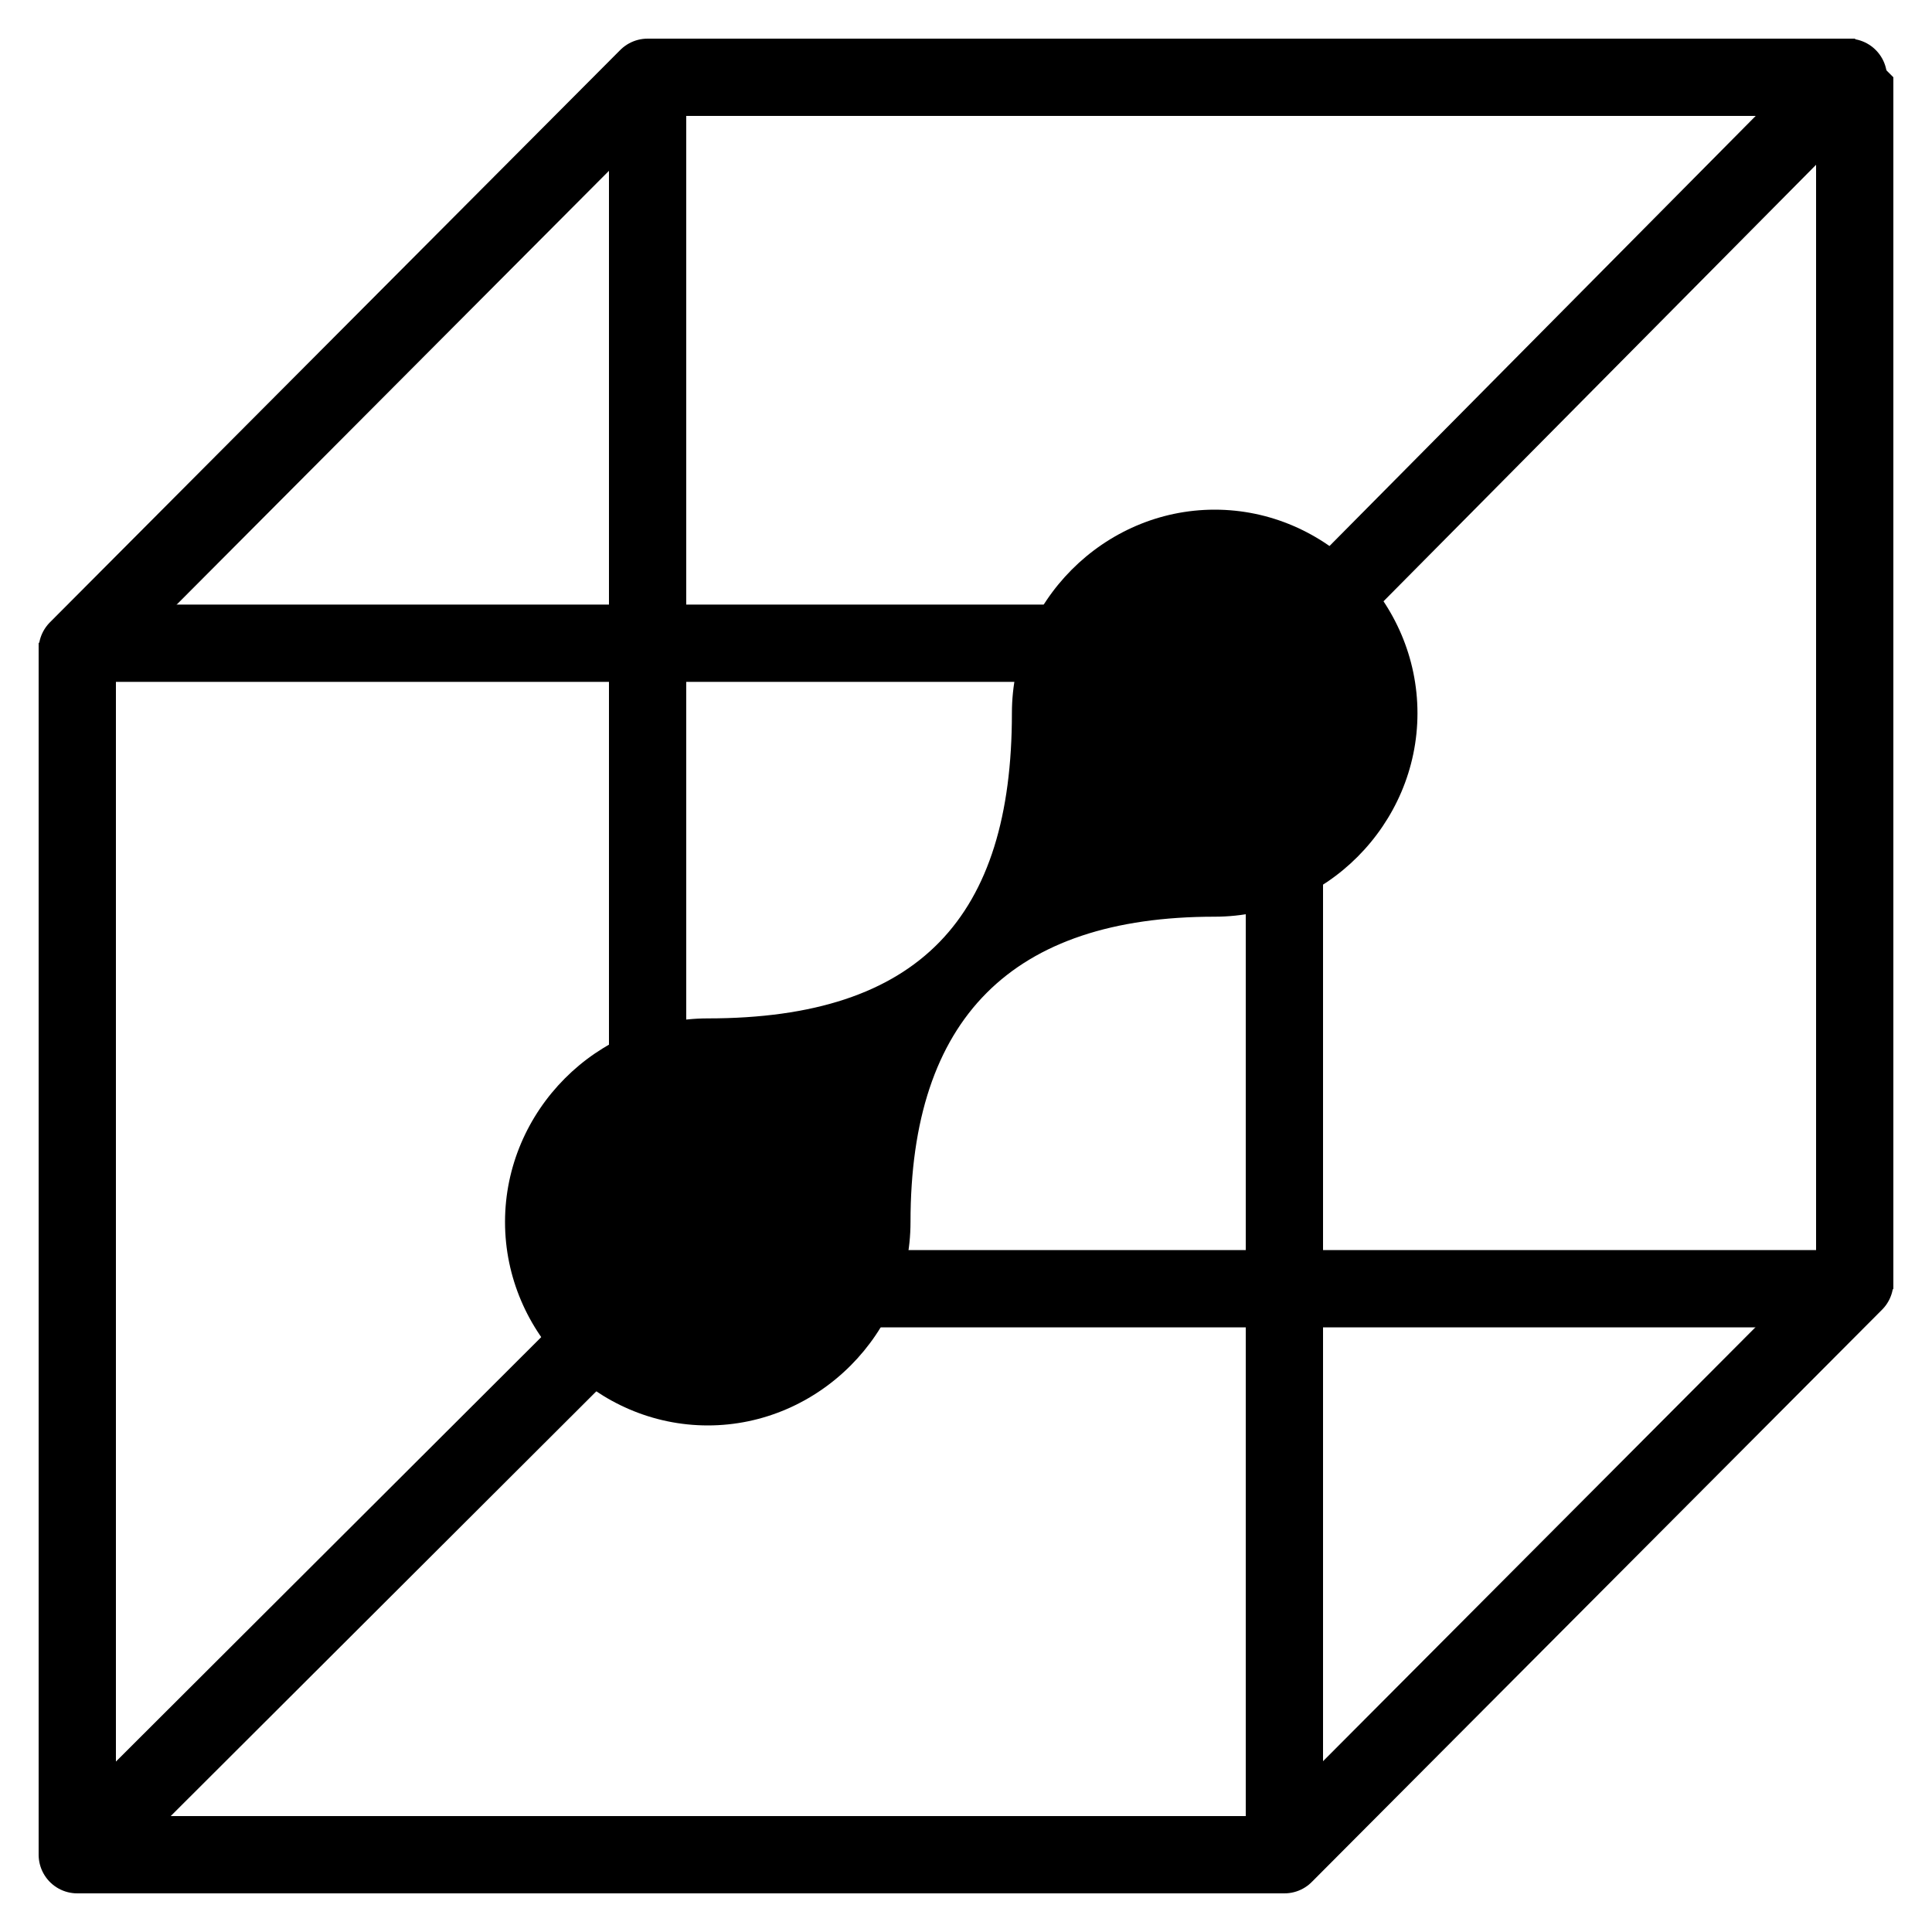
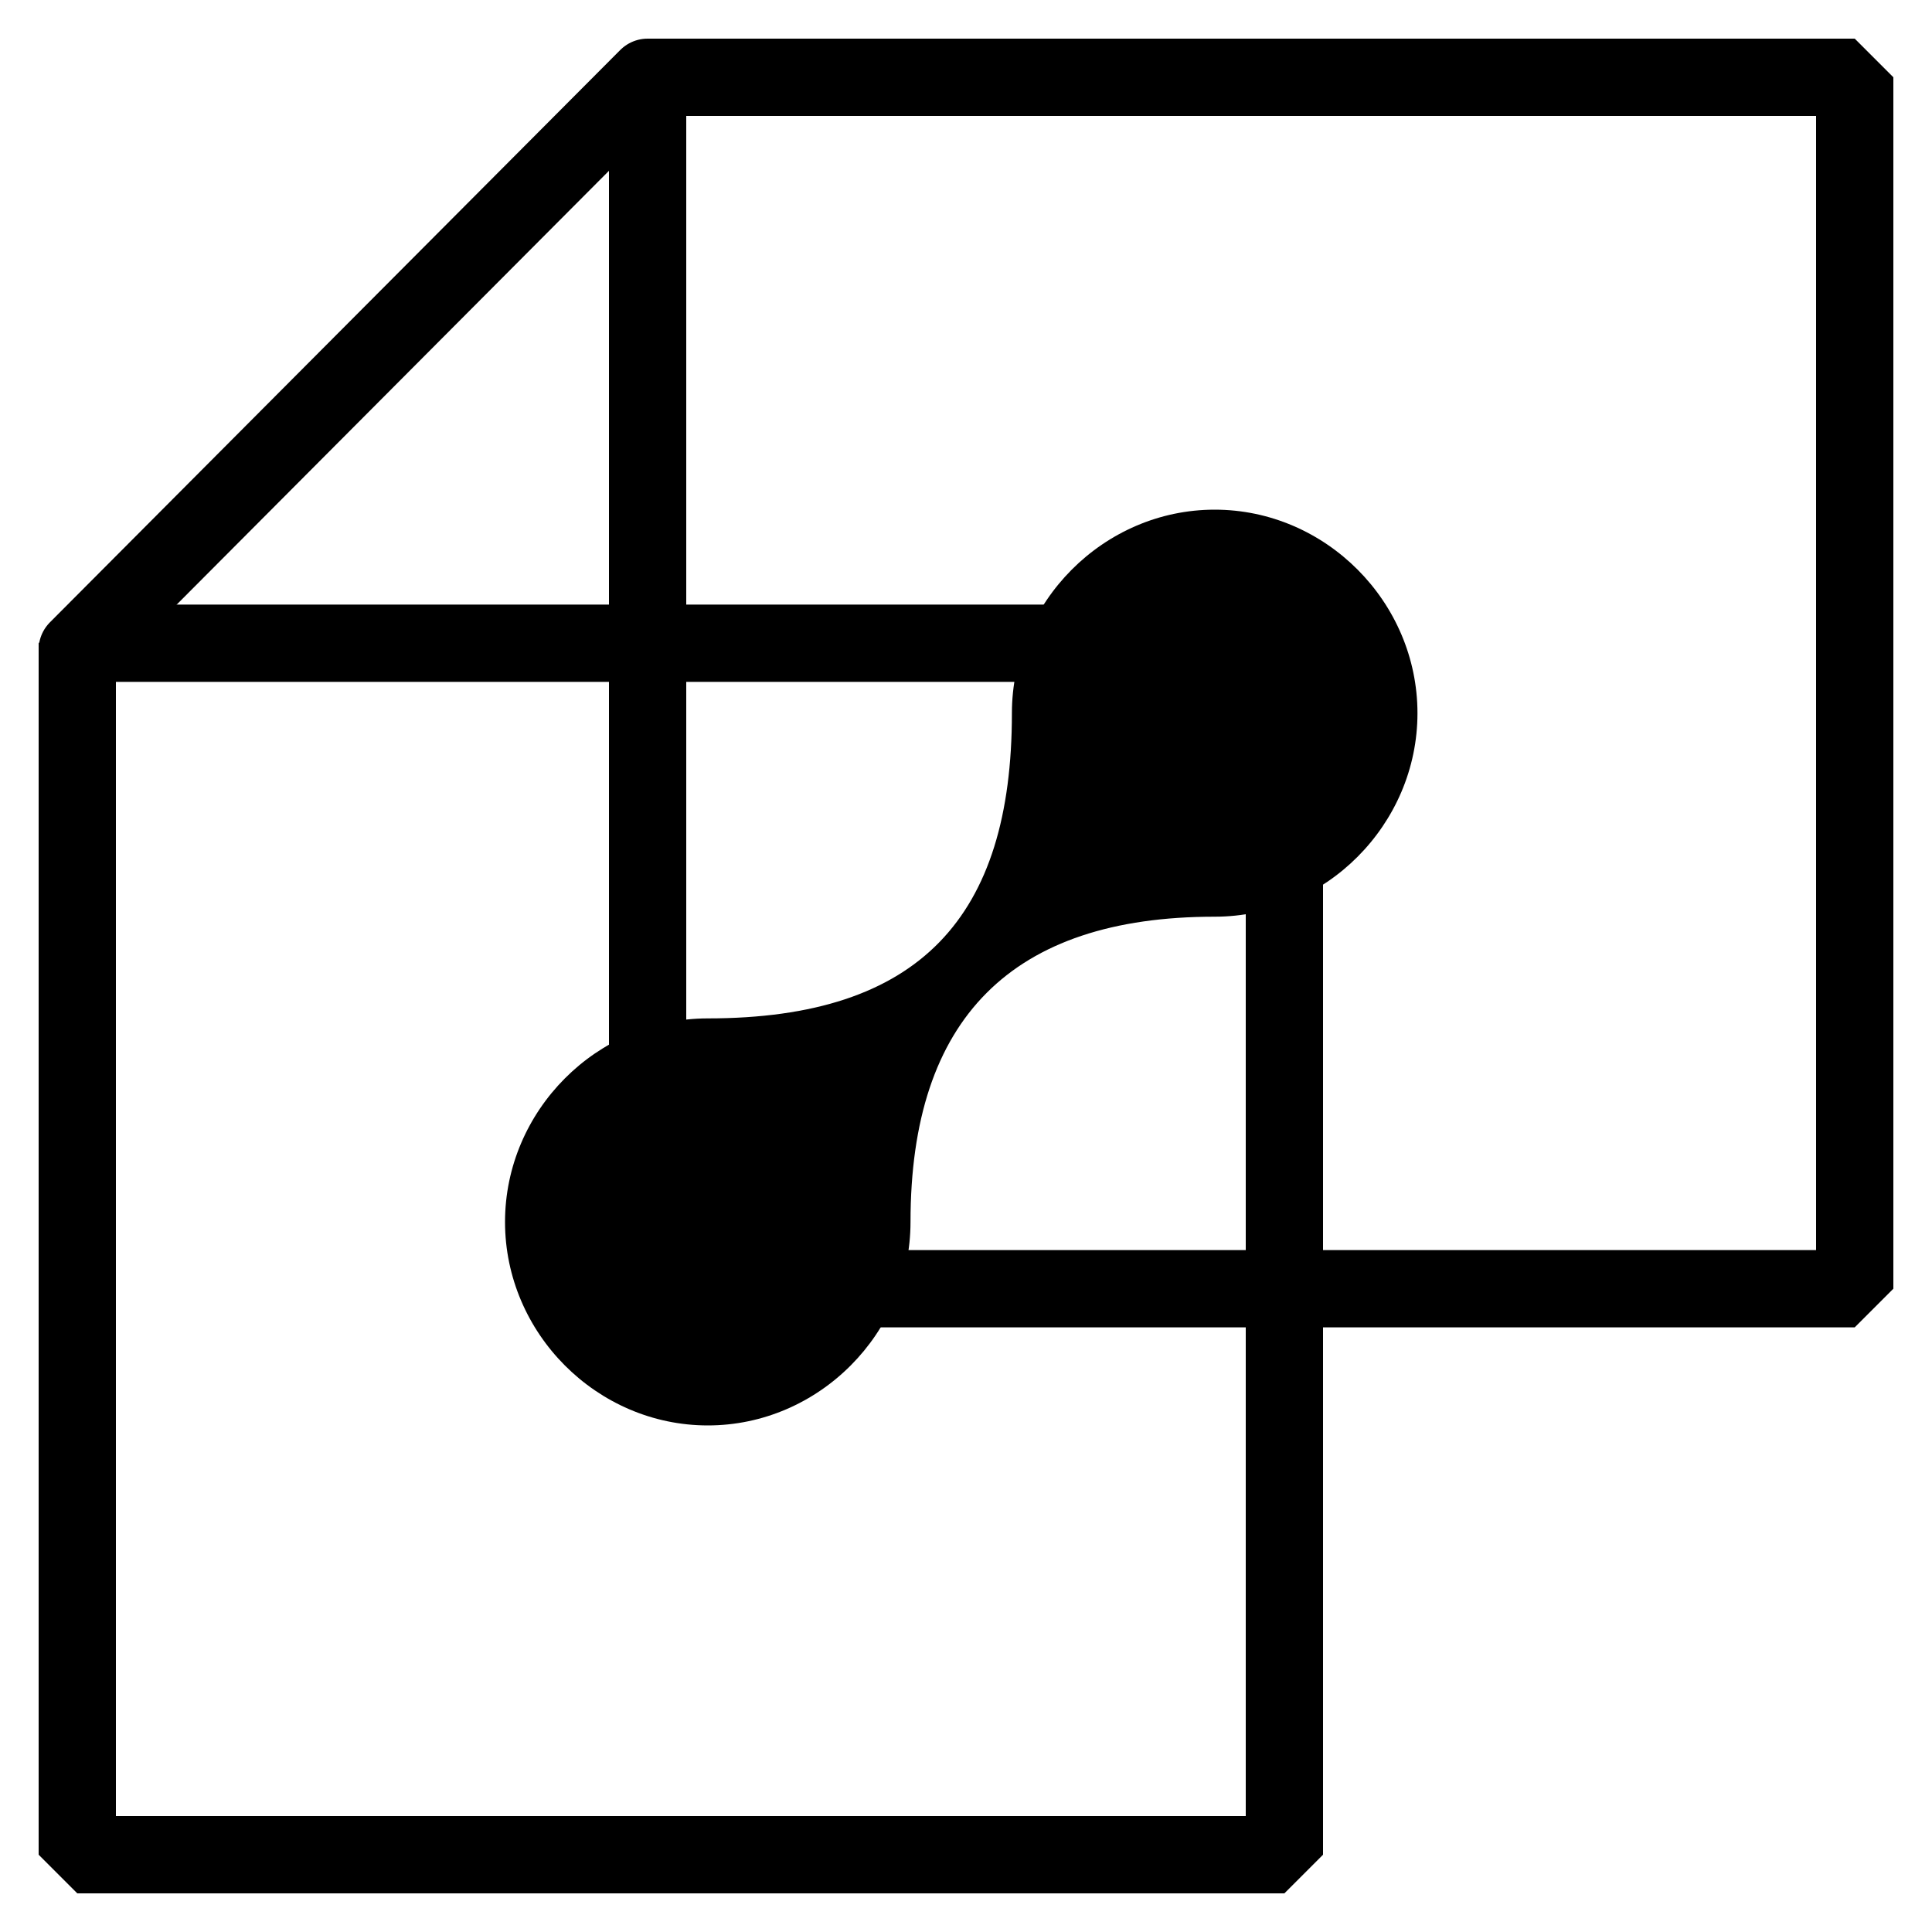
<svg xmlns="http://www.w3.org/2000/svg" width="25" height="25" viewBox="0 0 25 25" fill="none">
  <path d="M6.535 15.812C6.535 14.372 7.724 13.178 9.159 13.178C11.905 13.178 13.094 11.862 13.094 9.229C13.094 7.788 14.283 6.595 15.718 6.595C17.153 6.595 18.342 7.788 18.342 9.229C18.342 10.669 17.153 11.862 15.718 11.862C13.094 11.862 11.782 13.178 11.782 15.812C11.782 17.252 10.594 18.445 9.159 18.445C7.724 18.445 6.535 17.252 6.535 15.812Z" fill="black" />
  <path d="M16.62 8.323H1V24H16.62V8.323Z" stroke="black" stroke-miterlimit="10" stroke-linecap="round" stroke-linejoin="bevel" />
  <path d="M24 1H8.38V16.676H24V1Z" stroke="black" stroke-miterlimit="10" stroke-linecap="round" stroke-linejoin="bevel" />
-   <path d="M16.62 24L24 16.594" stroke="black" stroke-miterlimit="10" stroke-linecap="round" stroke-linejoin="bevel" />
-   <path d="M1 24L8.38 16.635" stroke="black" stroke-miterlimit="10" stroke-linecap="round" stroke-linejoin="bevel" />
  <path d="M1 8.406L8.38 1" stroke="black" stroke-miterlimit="10" stroke-linecap="round" stroke-linejoin="bevel" />
-   <path d="M16.579 8.406L23.918 1" stroke="black" stroke-miterlimit="10" stroke-linecap="round" stroke-linejoin="bevel" />
</svg>